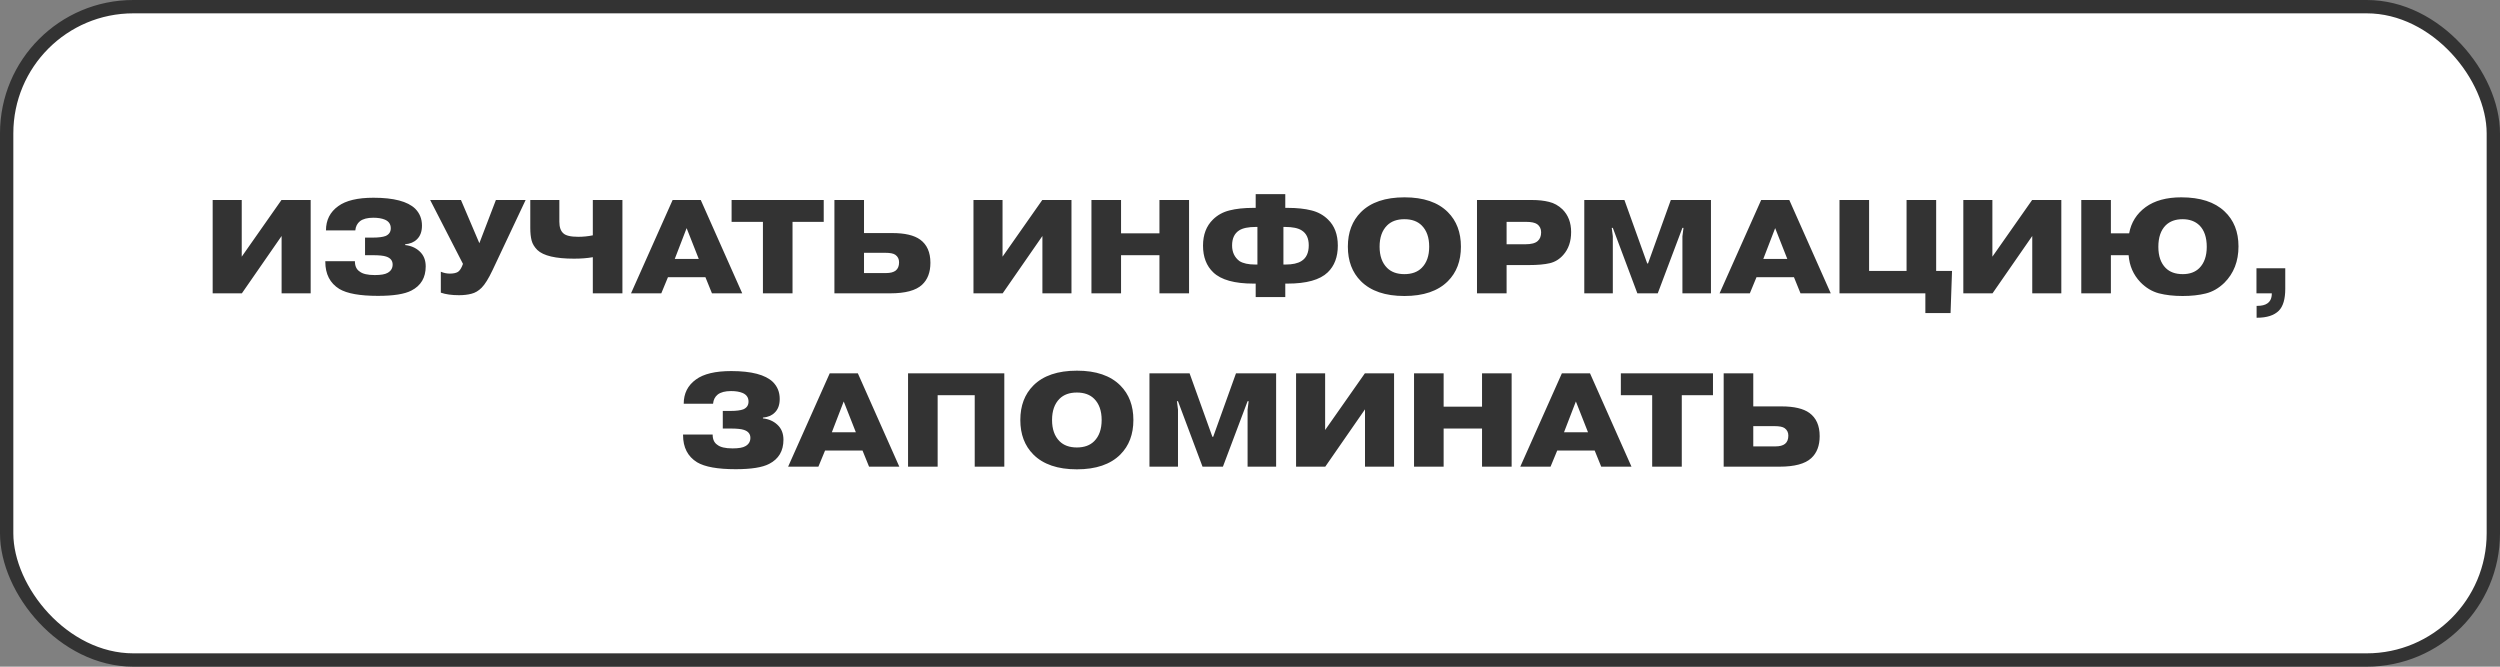
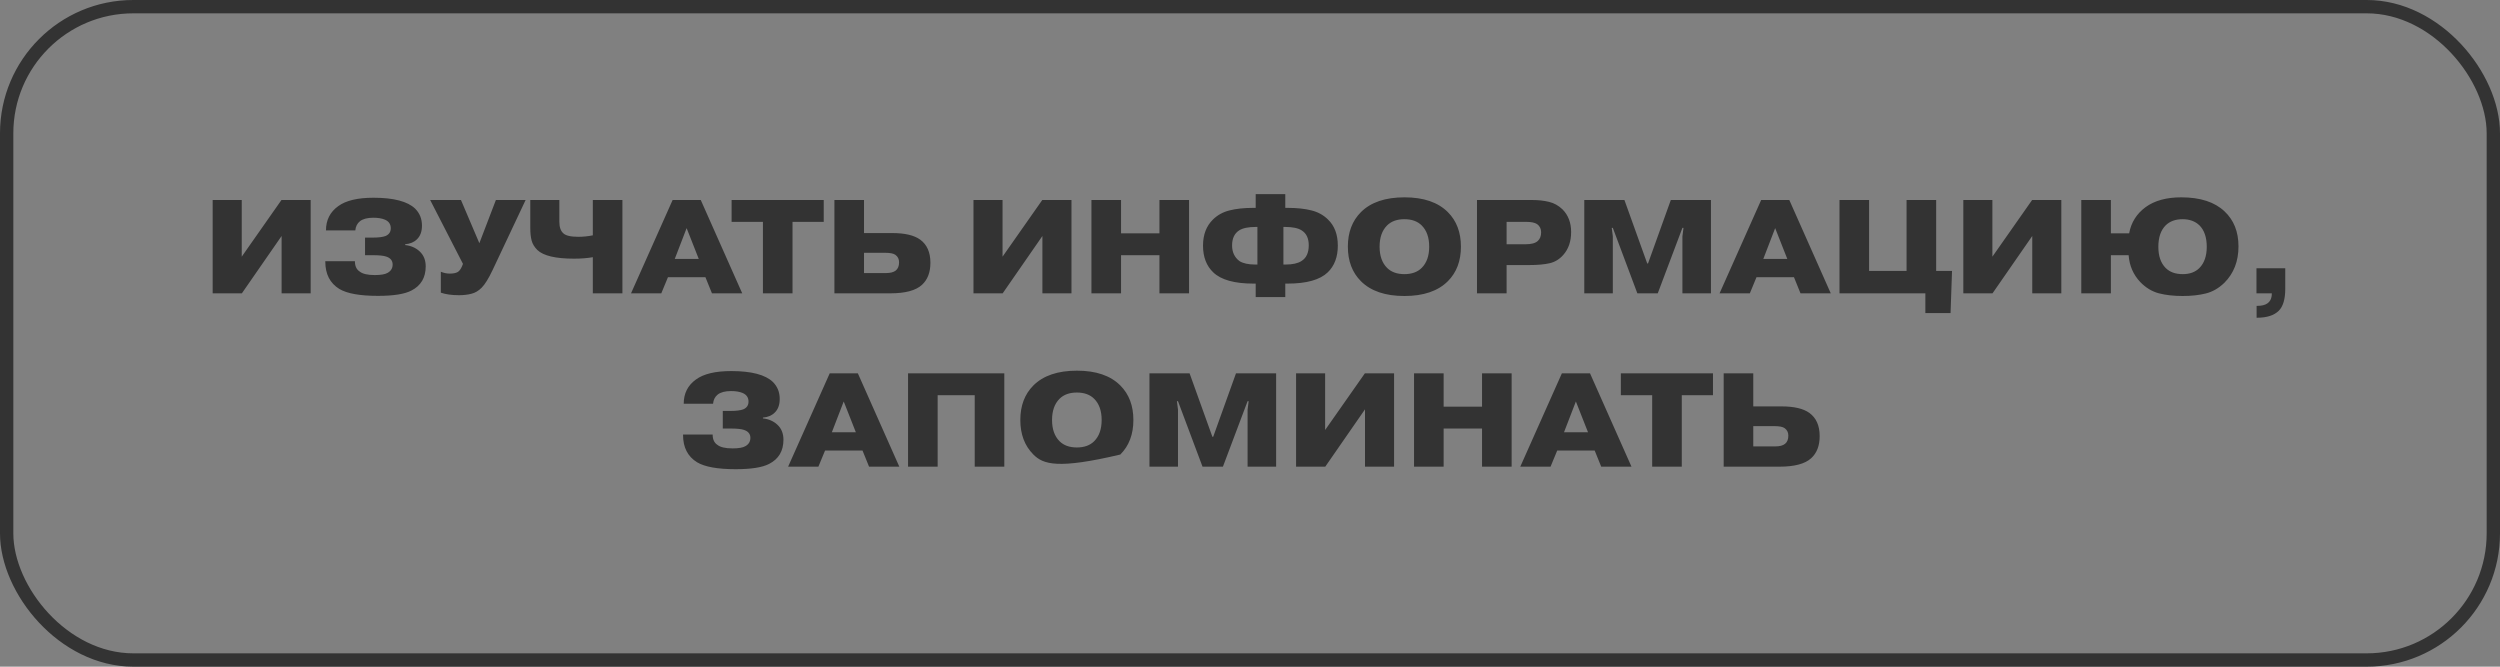
<svg xmlns="http://www.w3.org/2000/svg" width="375" height="100" viewBox="0 0 375 100" fill="none">
  <rect x="0" y="0" width="375" height="100" fill="#808080" stroke="none" />
-   <rect x="1" y="1" width="373" height="98" rx="19" fill="white" />
  <rect x="1" y="1" width="373" height="98" rx="19" stroke="#333333" stroke-width="2" />
-   <path d="M36.26 38.5L42.22 30H46.6V44H42.24V35.4L36.28 44H31.9V30H36.26V38.5ZM48.796 39.18H53.236C53.236 39.9 53.469 40.413 53.936 40.72C54.376 41.08 55.136 41.26 56.216 41.26C57.136 41.26 57.782 41.147 58.156 40.92C58.649 40.64 58.896 40.227 58.896 39.68C58.896 39.093 58.569 38.693 57.916 38.48C57.516 38.347 56.862 38.28 55.956 38.28H54.756V35.64H55.916C56.769 35.64 57.409 35.56 57.836 35.4C58.356 35.173 58.616 34.787 58.616 34.24C58.616 33.627 58.316 33.193 57.716 32.94C57.262 32.753 56.689 32.66 55.996 32.66C55.116 32.66 54.449 32.833 53.996 33.18C53.582 33.513 53.349 33.973 53.296 34.56H48.896C48.896 33.013 49.509 31.8 50.736 30.92C51.882 30.08 53.642 29.66 56.016 29.66C59.056 29.66 61.142 30.207 62.276 31.3C62.956 31.98 63.296 32.827 63.296 33.84C63.296 34.733 63.042 35.42 62.536 35.9C62.109 36.327 61.522 36.573 60.776 36.64V36.76C61.642 36.853 62.362 37.167 62.936 37.7C63.549 38.26 63.856 39.013 63.856 39.96C63.856 41.64 63.142 42.847 61.716 43.58C60.702 44.113 59.029 44.38 56.696 44.38C53.989 44.38 52.056 44.033 50.896 43.34C49.496 42.473 48.796 41.113 48.796 39.26V39.18ZM71.904 36.48L74.384 30H78.844L73.884 40.52C73.284 41.787 72.737 42.667 72.244 43.16C71.777 43.627 71.27 43.927 70.724 44.06C70.177 44.207 69.55 44.28 68.844 44.28C67.764 44.28 66.857 44.153 66.124 43.9V40.76C66.564 40.947 67.017 41.04 67.484 41.04C67.99 41.04 68.384 40.96 68.664 40.8C68.904 40.653 69.117 40.367 69.304 39.94L69.444 39.58L64.524 30H69.144L71.904 36.48ZM79.543 30H83.903V33.26C83.903 34.06 84.096 34.633 84.483 34.98C84.843 35.34 85.596 35.52 86.743 35.52C87.476 35.52 88.203 35.447 88.923 35.3V30H93.363V44H88.923V38.58C88.096 38.727 87.156 38.8 86.103 38.8C83.343 38.8 81.509 38.367 80.603 37.5C80.163 37.06 79.876 36.587 79.743 36.08C79.609 35.56 79.543 34.94 79.543 34.22V30ZM101.214 38.84H104.814L102.994 34.22L101.214 38.84ZM100.194 41.58L99.194 44H94.653L100.894 30H105.114L111.334 44H106.794L105.814 41.58H100.194ZM114.439 33.28H109.739V30H123.559V33.28H118.879V44H114.439V33.28ZM129.602 37.92V40.96H132.902C133.555 40.96 134.042 40.833 134.362 40.58C134.695 40.313 134.862 39.9 134.862 39.34C134.862 38.86 134.675 38.487 134.302 38.22C134.022 38.02 133.515 37.92 132.782 37.92H129.602ZM129.602 30V34.96H133.842C135.722 34.96 137.115 35.287 138.022 35.94C139.049 36.687 139.562 37.847 139.562 39.42C139.562 40.847 139.142 41.947 138.302 42.72C137.382 43.573 135.795 44 133.542 44H125.162V30H129.602ZM150.381 38.5L156.341 30H160.721V44H156.361V35.4L150.401 44H146.021V30H150.381V38.5ZM168.157 38.28V44H163.717V30H168.157V35H173.917V30L178.357 30V44H173.917V38.28H168.157ZM188.613 39.68V34.04H188.393C187.247 34.04 186.407 34.213 185.873 34.56C185.167 35.013 184.813 35.767 184.813 36.82C184.813 37.82 185.18 38.6 185.913 39.16C186.46 39.507 187.253 39.68 188.293 39.68H188.613ZM192.513 39.68H192.833C193.873 39.68 194.667 39.507 195.213 39.16C195.947 38.707 196.313 37.92 196.313 36.8C196.313 35.747 195.96 35 195.253 34.56C194.72 34.213 193.88 34.04 192.733 34.04H192.513V39.68ZM188.353 44.56V42.54H188.013C185.173 42.54 183.167 41.98 181.993 40.86C180.967 39.887 180.453 38.547 180.453 36.84C180.453 35.2 180.953 33.893 181.953 32.92C182.633 32.253 183.46 31.8 184.433 31.56C185.407 31.307 186.607 31.18 188.033 31.18H188.353V29.12H192.793V31.18H193.113C194.54 31.18 195.74 31.307 196.713 31.56C197.687 31.8 198.513 32.253 199.193 32.92C200.18 33.867 200.673 35.173 200.673 36.84C200.673 38.547 200.167 39.887 199.153 40.86C197.98 41.98 195.973 42.54 193.133 42.54H192.793V44.56H188.353ZM217.179 31.82C218.486 33.127 219.139 34.853 219.139 37C219.139 39.147 218.486 40.873 217.179 42.18C215.699 43.66 213.526 44.4 210.659 44.4C207.793 44.4 205.619 43.66 204.139 42.18C202.833 40.873 202.179 39.147 202.179 37C202.179 34.853 202.833 33.127 204.139 31.82C205.619 30.34 207.799 29.6 210.679 29.6C213.533 29.6 215.699 30.34 217.179 31.82ZM213.259 33.82C212.633 33.193 211.766 32.88 210.659 32.88C209.553 32.88 208.686 33.193 208.059 33.82C207.313 34.567 206.939 35.627 206.939 37C206.939 38.373 207.313 39.433 208.059 40.18C208.686 40.807 209.553 41.12 210.659 41.12C211.766 41.12 212.633 40.807 213.259 40.18C214.006 39.433 214.379 38.373 214.379 37C214.379 35.627 214.006 34.567 213.259 33.82ZM225.989 33.28V36.64H228.809C229.702 36.64 230.322 36.473 230.669 36.14C231.002 35.847 231.169 35.413 231.169 34.84C231.169 34.32 230.969 33.913 230.569 33.62C230.222 33.393 229.682 33.28 228.949 33.28H225.989ZM221.549 30H229.769C230.755 30 231.615 30.093 232.349 30.28C233.095 30.453 233.769 30.827 234.369 31.4C235.235 32.267 235.669 33.4 235.669 34.8C235.669 36.213 235.275 37.36 234.489 38.24C233.929 38.88 233.255 39.293 232.469 39.48C231.682 39.667 230.622 39.76 229.289 39.76H225.989V44H221.549V30ZM245.603 44L241.923 34.18H241.763L241.923 35.44V44H237.643V30H243.663L247.083 39.52H247.203L250.623 30H256.643V44H252.363V35.44L252.523 34.18H252.363L248.663 44H245.603ZM264.495 38.84H268.095L266.275 34.22L264.495 38.84ZM263.475 41.58L262.475 44H257.935L264.175 30H268.395L274.615 44H270.075L269.095 41.58H263.475ZM280.364 40.64H285.984V30H290.424V40.64H292.804L292.584 46.96H288.804V44H275.924V30H280.364V40.64ZM298.858 38.5L304.818 30H309.198V44H304.838V35.4L298.878 44H294.498V30H298.858V38.5ZM327.393 32.88C326.327 32.88 325.48 33.187 324.853 33.8C324.12 34.533 323.753 35.607 323.753 37.02C323.753 38.407 324.12 39.467 324.853 40.2C325.467 40.813 326.32 41.12 327.413 41.12C328.453 41.12 329.28 40.82 329.893 40.22C330.64 39.473 331.013 38.407 331.013 37.02C331.013 35.607 330.647 34.533 329.913 33.8C329.273 33.187 328.433 32.88 327.393 32.88ZM316.633 35H319.373C319.667 33.373 320.493 32.06 321.853 31.06C323.2 30.087 324.98 29.6 327.193 29.6C330.033 29.6 332.193 30.3 333.673 31.7C335.073 33.007 335.773 34.76 335.773 36.96C335.773 39.187 335.067 41.007 333.653 42.42C332.813 43.233 331.887 43.767 330.873 44.02C329.86 44.273 328.7 44.4 327.393 44.4C326.06 44.4 324.873 44.267 323.833 44C322.793 43.72 321.867 43.16 321.053 42.32C320 41.213 319.413 39.867 319.293 38.28H316.633V44H312.193V30H316.633V35ZM338.47 44V40.24H342.79V43.32C342.79 44.853 342.47 45.947 341.83 46.6C341.123 47.307 340.03 47.66 338.55 47.66H338.49V45.88H338.59C339.243 45.88 339.743 45.76 340.09 45.52C340.543 45.213 340.77 44.72 340.77 44.04V44H338.47ZM102.458 65.18H106.898C106.898 65.9 107.131 66.413 107.598 66.72C108.038 67.08 108.798 67.26 109.878 67.26C110.798 67.26 111.444 67.147 111.818 66.92C112.311 66.64 112.558 66.227 112.558 65.68C112.558 65.093 112.231 64.693 111.578 64.48C111.178 64.347 110.524 64.28 109.618 64.28H108.418V61.64H109.578C110.431 61.64 111.071 61.56 111.498 61.4C112.018 61.173 112.278 60.787 112.278 60.24C112.278 59.627 111.978 59.193 111.378 58.94C110.924 58.753 110.351 58.66 109.658 58.66C108.778 58.66 108.111 58.833 107.658 59.18C107.244 59.513 107.011 59.973 106.958 60.56H102.558C102.558 59.013 103.171 57.8 104.398 56.92C105.544 56.08 107.304 55.66 109.678 55.66C112.718 55.66 114.804 56.207 115.938 57.3C116.618 57.98 116.958 58.827 116.958 59.84C116.958 60.733 116.704 61.42 116.198 61.9C115.771 62.327 115.184 62.573 114.438 62.64V62.76C115.304 62.853 116.024 63.167 116.598 63.7C117.211 64.26 117.518 65.013 117.518 65.96C117.518 67.64 116.804 68.847 115.378 69.58C114.364 70.113 112.691 70.38 110.358 70.38C107.651 70.38 105.718 70.033 104.558 69.34C103.158 68.473 102.458 67.113 102.458 65.26V65.18ZM124.778 64.84H128.378L126.558 60.22L124.778 64.84ZM123.758 67.58L122.758 70H118.218L124.458 56H128.678L134.898 70H130.358L129.378 67.58H123.758ZM140.647 59.28V70H136.207V56H150.647V70H146.207V59.28H140.647ZM168.048 57.82C169.355 59.127 170.008 60.853 170.008 63C170.008 65.147 169.355 66.873 168.048 68.18C166.568 69.66 164.395 70.4 161.528 70.4C158.662 70.4 156.488 69.66 155.008 68.18C153.702 66.873 153.048 65.147 153.048 63C153.048 60.853 153.702 59.127 155.008 57.82C156.488 56.34 158.668 55.6 161.548 55.6C164.402 55.6 166.568 56.34 168.048 57.82ZM164.128 59.82C163.502 59.193 162.635 58.88 161.528 58.88C160.422 58.88 159.555 59.193 158.928 59.82C158.182 60.567 157.808 61.627 157.808 63C157.808 64.373 158.182 65.433 158.928 66.18C159.555 66.807 160.422 67.12 161.528 67.12C162.635 67.12 163.502 66.807 164.128 66.18C164.875 65.433 165.248 64.373 165.248 63C165.248 61.627 164.875 60.567 164.128 59.82ZM180.378 70L176.698 60.18H176.538L176.698 61.44V70H172.418V56H178.438L181.858 65.52H181.978L185.398 56H191.418V70H187.138V61.44L187.298 60.18H187.138L183.438 70H180.378ZM198.77 64.5L204.73 56H209.11V70H204.75V61.4L198.79 70H194.41V56H198.77V64.5ZM216.545 64.28V70H212.105V56H216.545V61H222.305V56H226.745V70H222.305V64.28H216.545ZM234.602 64.84H238.202L236.382 60.22L234.602 64.84ZM233.582 67.58L232.582 70H228.042L234.282 56H238.502L244.722 70H240.182L239.202 67.58H233.582ZM247.827 59.28H243.127V56H256.947V59.28H252.267V70H247.827V59.28ZM262.991 63.92V66.96H266.291C266.944 66.96 267.431 66.833 267.751 66.58C268.084 66.313 268.251 65.9 268.251 65.34C268.251 64.86 268.064 64.487 267.691 64.22C267.411 64.02 266.904 63.92 266.171 63.92H262.991ZM262.991 56V60.96H267.231C269.111 60.96 270.504 61.287 271.411 61.94C272.437 62.687 272.951 63.847 272.951 65.42C272.951 66.847 272.531 67.947 271.691 68.72C270.771 69.573 269.184 70 266.931 70H258.551V56H262.991Z" fill="#333333" />
+   <path d="M36.26 38.5L42.22 30H46.6V44H42.24V35.4L36.28 44H31.9V30H36.26V38.5ZM48.796 39.18H53.236C53.236 39.9 53.469 40.413 53.936 40.72C54.376 41.08 55.136 41.26 56.216 41.26C57.136 41.26 57.782 41.147 58.156 40.92C58.649 40.64 58.896 40.227 58.896 39.68C58.896 39.093 58.569 38.693 57.916 38.48C57.516 38.347 56.862 38.28 55.956 38.28H54.756V35.64H55.916C56.769 35.64 57.409 35.56 57.836 35.4C58.356 35.173 58.616 34.787 58.616 34.24C58.616 33.627 58.316 33.193 57.716 32.94C57.262 32.753 56.689 32.66 55.996 32.66C55.116 32.66 54.449 32.833 53.996 33.18C53.582 33.513 53.349 33.973 53.296 34.56H48.896C48.896 33.013 49.509 31.8 50.736 30.92C51.882 30.08 53.642 29.66 56.016 29.66C59.056 29.66 61.142 30.207 62.276 31.3C62.956 31.98 63.296 32.827 63.296 33.84C63.296 34.733 63.042 35.42 62.536 35.9C62.109 36.327 61.522 36.573 60.776 36.64V36.76C61.642 36.853 62.362 37.167 62.936 37.7C63.549 38.26 63.856 39.013 63.856 39.96C63.856 41.64 63.142 42.847 61.716 43.58C60.702 44.113 59.029 44.38 56.696 44.38C53.989 44.38 52.056 44.033 50.896 43.34C49.496 42.473 48.796 41.113 48.796 39.26V39.18ZM71.904 36.48L74.384 30H78.844L73.884 40.52C73.284 41.787 72.737 42.667 72.244 43.16C71.777 43.627 71.27 43.927 70.724 44.06C70.177 44.207 69.55 44.28 68.844 44.28C67.764 44.28 66.857 44.153 66.124 43.9V40.76C66.564 40.947 67.017 41.04 67.484 41.04C67.99 41.04 68.384 40.96 68.664 40.8C68.904 40.653 69.117 40.367 69.304 39.94L69.444 39.58L64.524 30H69.144L71.904 36.48ZM79.543 30H83.903V33.26C83.903 34.06 84.096 34.633 84.483 34.98C84.843 35.34 85.596 35.52 86.743 35.52C87.476 35.52 88.203 35.447 88.923 35.3V30H93.363V44H88.923V38.58C88.096 38.727 87.156 38.8 86.103 38.8C83.343 38.8 81.509 38.367 80.603 37.5C80.163 37.06 79.876 36.587 79.743 36.08C79.609 35.56 79.543 34.94 79.543 34.22V30ZM101.214 38.84H104.814L102.994 34.22L101.214 38.84ZM100.194 41.58L99.194 44H94.653L100.894 30H105.114L111.334 44H106.794L105.814 41.58H100.194ZM114.439 33.28H109.739V30H123.559V33.28H118.879V44H114.439V33.28ZM129.602 37.92V40.96H132.902C133.555 40.96 134.042 40.833 134.362 40.58C134.695 40.313 134.862 39.9 134.862 39.34C134.862 38.86 134.675 38.487 134.302 38.22C134.022 38.02 133.515 37.92 132.782 37.92H129.602ZM129.602 30V34.96H133.842C135.722 34.96 137.115 35.287 138.022 35.94C139.049 36.687 139.562 37.847 139.562 39.42C139.562 40.847 139.142 41.947 138.302 42.72C137.382 43.573 135.795 44 133.542 44H125.162V30H129.602ZM150.381 38.5L156.341 30H160.721V44H156.361V35.4L150.401 44H146.021V30H150.381V38.5ZM168.157 38.28V44H163.717V30H168.157V35H173.917V30L178.357 30V44H173.917V38.28H168.157ZM188.613 39.68V34.04H188.393C187.247 34.04 186.407 34.213 185.873 34.56C185.167 35.013 184.813 35.767 184.813 36.82C184.813 37.82 185.18 38.6 185.913 39.16C186.46 39.507 187.253 39.68 188.293 39.68H188.613ZM192.513 39.68H192.833C193.873 39.68 194.667 39.507 195.213 39.16C195.947 38.707 196.313 37.92 196.313 36.8C196.313 35.747 195.96 35 195.253 34.56C194.72 34.213 193.88 34.04 192.733 34.04H192.513V39.68ZM188.353 44.56V42.54H188.013C185.173 42.54 183.167 41.98 181.993 40.86C180.967 39.887 180.453 38.547 180.453 36.84C180.453 35.2 180.953 33.893 181.953 32.92C182.633 32.253 183.46 31.8 184.433 31.56C185.407 31.307 186.607 31.18 188.033 31.18H188.353V29.12H192.793V31.18H193.113C194.54 31.18 195.74 31.307 196.713 31.56C197.687 31.8 198.513 32.253 199.193 32.92C200.18 33.867 200.673 35.173 200.673 36.84C200.673 38.547 200.167 39.887 199.153 40.86C197.98 41.98 195.973 42.54 193.133 42.54H192.793V44.56H188.353ZM217.179 31.82C218.486 33.127 219.139 34.853 219.139 37C219.139 39.147 218.486 40.873 217.179 42.18C215.699 43.66 213.526 44.4 210.659 44.4C207.793 44.4 205.619 43.66 204.139 42.18C202.833 40.873 202.179 39.147 202.179 37C202.179 34.853 202.833 33.127 204.139 31.82C205.619 30.34 207.799 29.6 210.679 29.6C213.533 29.6 215.699 30.34 217.179 31.82ZM213.259 33.82C212.633 33.193 211.766 32.88 210.659 32.88C209.553 32.88 208.686 33.193 208.059 33.82C207.313 34.567 206.939 35.627 206.939 37C206.939 38.373 207.313 39.433 208.059 40.18C208.686 40.807 209.553 41.12 210.659 41.12C211.766 41.12 212.633 40.807 213.259 40.18C214.006 39.433 214.379 38.373 214.379 37C214.379 35.627 214.006 34.567 213.259 33.82ZM225.989 33.28V36.64H228.809C229.702 36.64 230.322 36.473 230.669 36.14C231.002 35.847 231.169 35.413 231.169 34.84C231.169 34.32 230.969 33.913 230.569 33.62C230.222 33.393 229.682 33.28 228.949 33.28H225.989ZM221.549 30H229.769C230.755 30 231.615 30.093 232.349 30.28C233.095 30.453 233.769 30.827 234.369 31.4C235.235 32.267 235.669 33.4 235.669 34.8C235.669 36.213 235.275 37.36 234.489 38.24C233.929 38.88 233.255 39.293 232.469 39.48C231.682 39.667 230.622 39.76 229.289 39.76H225.989V44H221.549V30ZM245.603 44L241.923 34.18H241.763L241.923 35.44V44H237.643V30H243.663L247.083 39.52H247.203L250.623 30H256.643V44H252.363V35.44L252.523 34.18H252.363L248.663 44H245.603ZM264.495 38.84H268.095L266.275 34.22L264.495 38.84ZM263.475 41.58L262.475 44H257.935L264.175 30H268.395L274.615 44H270.075L269.095 41.58H263.475ZM280.364 40.64H285.984V30H290.424V40.64H292.804L292.584 46.96H288.804V44H275.924V30H280.364V40.64ZM298.858 38.5L304.818 30H309.198V44H304.838V35.4L298.878 44H294.498V30H298.858V38.5ZM327.393 32.88C326.327 32.88 325.48 33.187 324.853 33.8C324.12 34.533 323.753 35.607 323.753 37.02C323.753 38.407 324.12 39.467 324.853 40.2C325.467 40.813 326.32 41.12 327.413 41.12C328.453 41.12 329.28 40.82 329.893 40.22C330.64 39.473 331.013 38.407 331.013 37.02C331.013 35.607 330.647 34.533 329.913 33.8C329.273 33.187 328.433 32.88 327.393 32.88ZM316.633 35H319.373C319.667 33.373 320.493 32.06 321.853 31.06C323.2 30.087 324.98 29.6 327.193 29.6C330.033 29.6 332.193 30.3 333.673 31.7C335.073 33.007 335.773 34.76 335.773 36.96C335.773 39.187 335.067 41.007 333.653 42.42C332.813 43.233 331.887 43.767 330.873 44.02C329.86 44.273 328.7 44.4 327.393 44.4C326.06 44.4 324.873 44.267 323.833 44C322.793 43.72 321.867 43.16 321.053 42.32C320 41.213 319.413 39.867 319.293 38.28H316.633V44H312.193V30H316.633V35ZM338.47 44V40.24H342.79V43.32C342.79 44.853 342.47 45.947 341.83 46.6C341.123 47.307 340.03 47.66 338.55 47.66H338.49V45.88H338.59C339.243 45.88 339.743 45.76 340.09 45.52C340.543 45.213 340.77 44.72 340.77 44.04V44H338.47ZM102.458 65.18H106.898C106.898 65.9 107.131 66.413 107.598 66.72C108.038 67.08 108.798 67.26 109.878 67.26C110.798 67.26 111.444 67.147 111.818 66.92C112.311 66.64 112.558 66.227 112.558 65.68C112.558 65.093 112.231 64.693 111.578 64.48C111.178 64.347 110.524 64.28 109.618 64.28H108.418V61.64H109.578C110.431 61.64 111.071 61.56 111.498 61.4C112.018 61.173 112.278 60.787 112.278 60.24C112.278 59.627 111.978 59.193 111.378 58.94C110.924 58.753 110.351 58.66 109.658 58.66C108.778 58.66 108.111 58.833 107.658 59.18C107.244 59.513 107.011 59.973 106.958 60.56H102.558C102.558 59.013 103.171 57.8 104.398 56.92C105.544 56.08 107.304 55.66 109.678 55.66C112.718 55.66 114.804 56.207 115.938 57.3C116.618 57.98 116.958 58.827 116.958 59.84C116.958 60.733 116.704 61.42 116.198 61.9C115.771 62.327 115.184 62.573 114.438 62.64V62.76C115.304 62.853 116.024 63.167 116.598 63.7C117.211 64.26 117.518 65.013 117.518 65.96C117.518 67.64 116.804 68.847 115.378 69.58C114.364 70.113 112.691 70.38 110.358 70.38C107.651 70.38 105.718 70.033 104.558 69.34C103.158 68.473 102.458 67.113 102.458 65.26V65.18ZM124.778 64.84H128.378L126.558 60.22L124.778 64.84ZM123.758 67.58L122.758 70H118.218L124.458 56H128.678L134.898 70H130.358L129.378 67.58H123.758ZM140.647 59.28V70H136.207V56H150.647V70H146.207V59.28H140.647ZM168.048 57.82C169.355 59.127 170.008 60.853 170.008 63C170.008 65.147 169.355 66.873 168.048 68.18C158.662 70.4 156.488 69.66 155.008 68.18C153.702 66.873 153.048 65.147 153.048 63C153.048 60.853 153.702 59.127 155.008 57.82C156.488 56.34 158.668 55.6 161.548 55.6C164.402 55.6 166.568 56.34 168.048 57.82ZM164.128 59.82C163.502 59.193 162.635 58.88 161.528 58.88C160.422 58.88 159.555 59.193 158.928 59.82C158.182 60.567 157.808 61.627 157.808 63C157.808 64.373 158.182 65.433 158.928 66.18C159.555 66.807 160.422 67.12 161.528 67.12C162.635 67.12 163.502 66.807 164.128 66.18C164.875 65.433 165.248 64.373 165.248 63C165.248 61.627 164.875 60.567 164.128 59.82ZM180.378 70L176.698 60.18H176.538L176.698 61.44V70H172.418V56H178.438L181.858 65.52H181.978L185.398 56H191.418V70H187.138V61.44L187.298 60.18H187.138L183.438 70H180.378ZM198.77 64.5L204.73 56H209.11V70H204.75V61.4L198.79 70H194.41V56H198.77V64.5ZM216.545 64.28V70H212.105V56H216.545V61H222.305V56H226.745V70H222.305V64.28H216.545ZM234.602 64.84H238.202L236.382 60.22L234.602 64.84ZM233.582 67.58L232.582 70H228.042L234.282 56H238.502L244.722 70H240.182L239.202 67.58H233.582ZM247.827 59.28H243.127V56H256.947V59.28H252.267V70H247.827V59.28ZM262.991 63.92V66.96H266.291C266.944 66.96 267.431 66.833 267.751 66.58C268.084 66.313 268.251 65.9 268.251 65.34C268.251 64.86 268.064 64.487 267.691 64.22C267.411 64.02 266.904 63.92 266.171 63.92H262.991ZM262.991 56V60.96H267.231C269.111 60.96 270.504 61.287 271.411 61.94C272.437 62.687 272.951 63.847 272.951 65.42C272.951 66.847 272.531 67.947 271.691 68.72C270.771 69.573 269.184 70 266.931 70H258.551V56H262.991Z" fill="#333333" />
</svg>